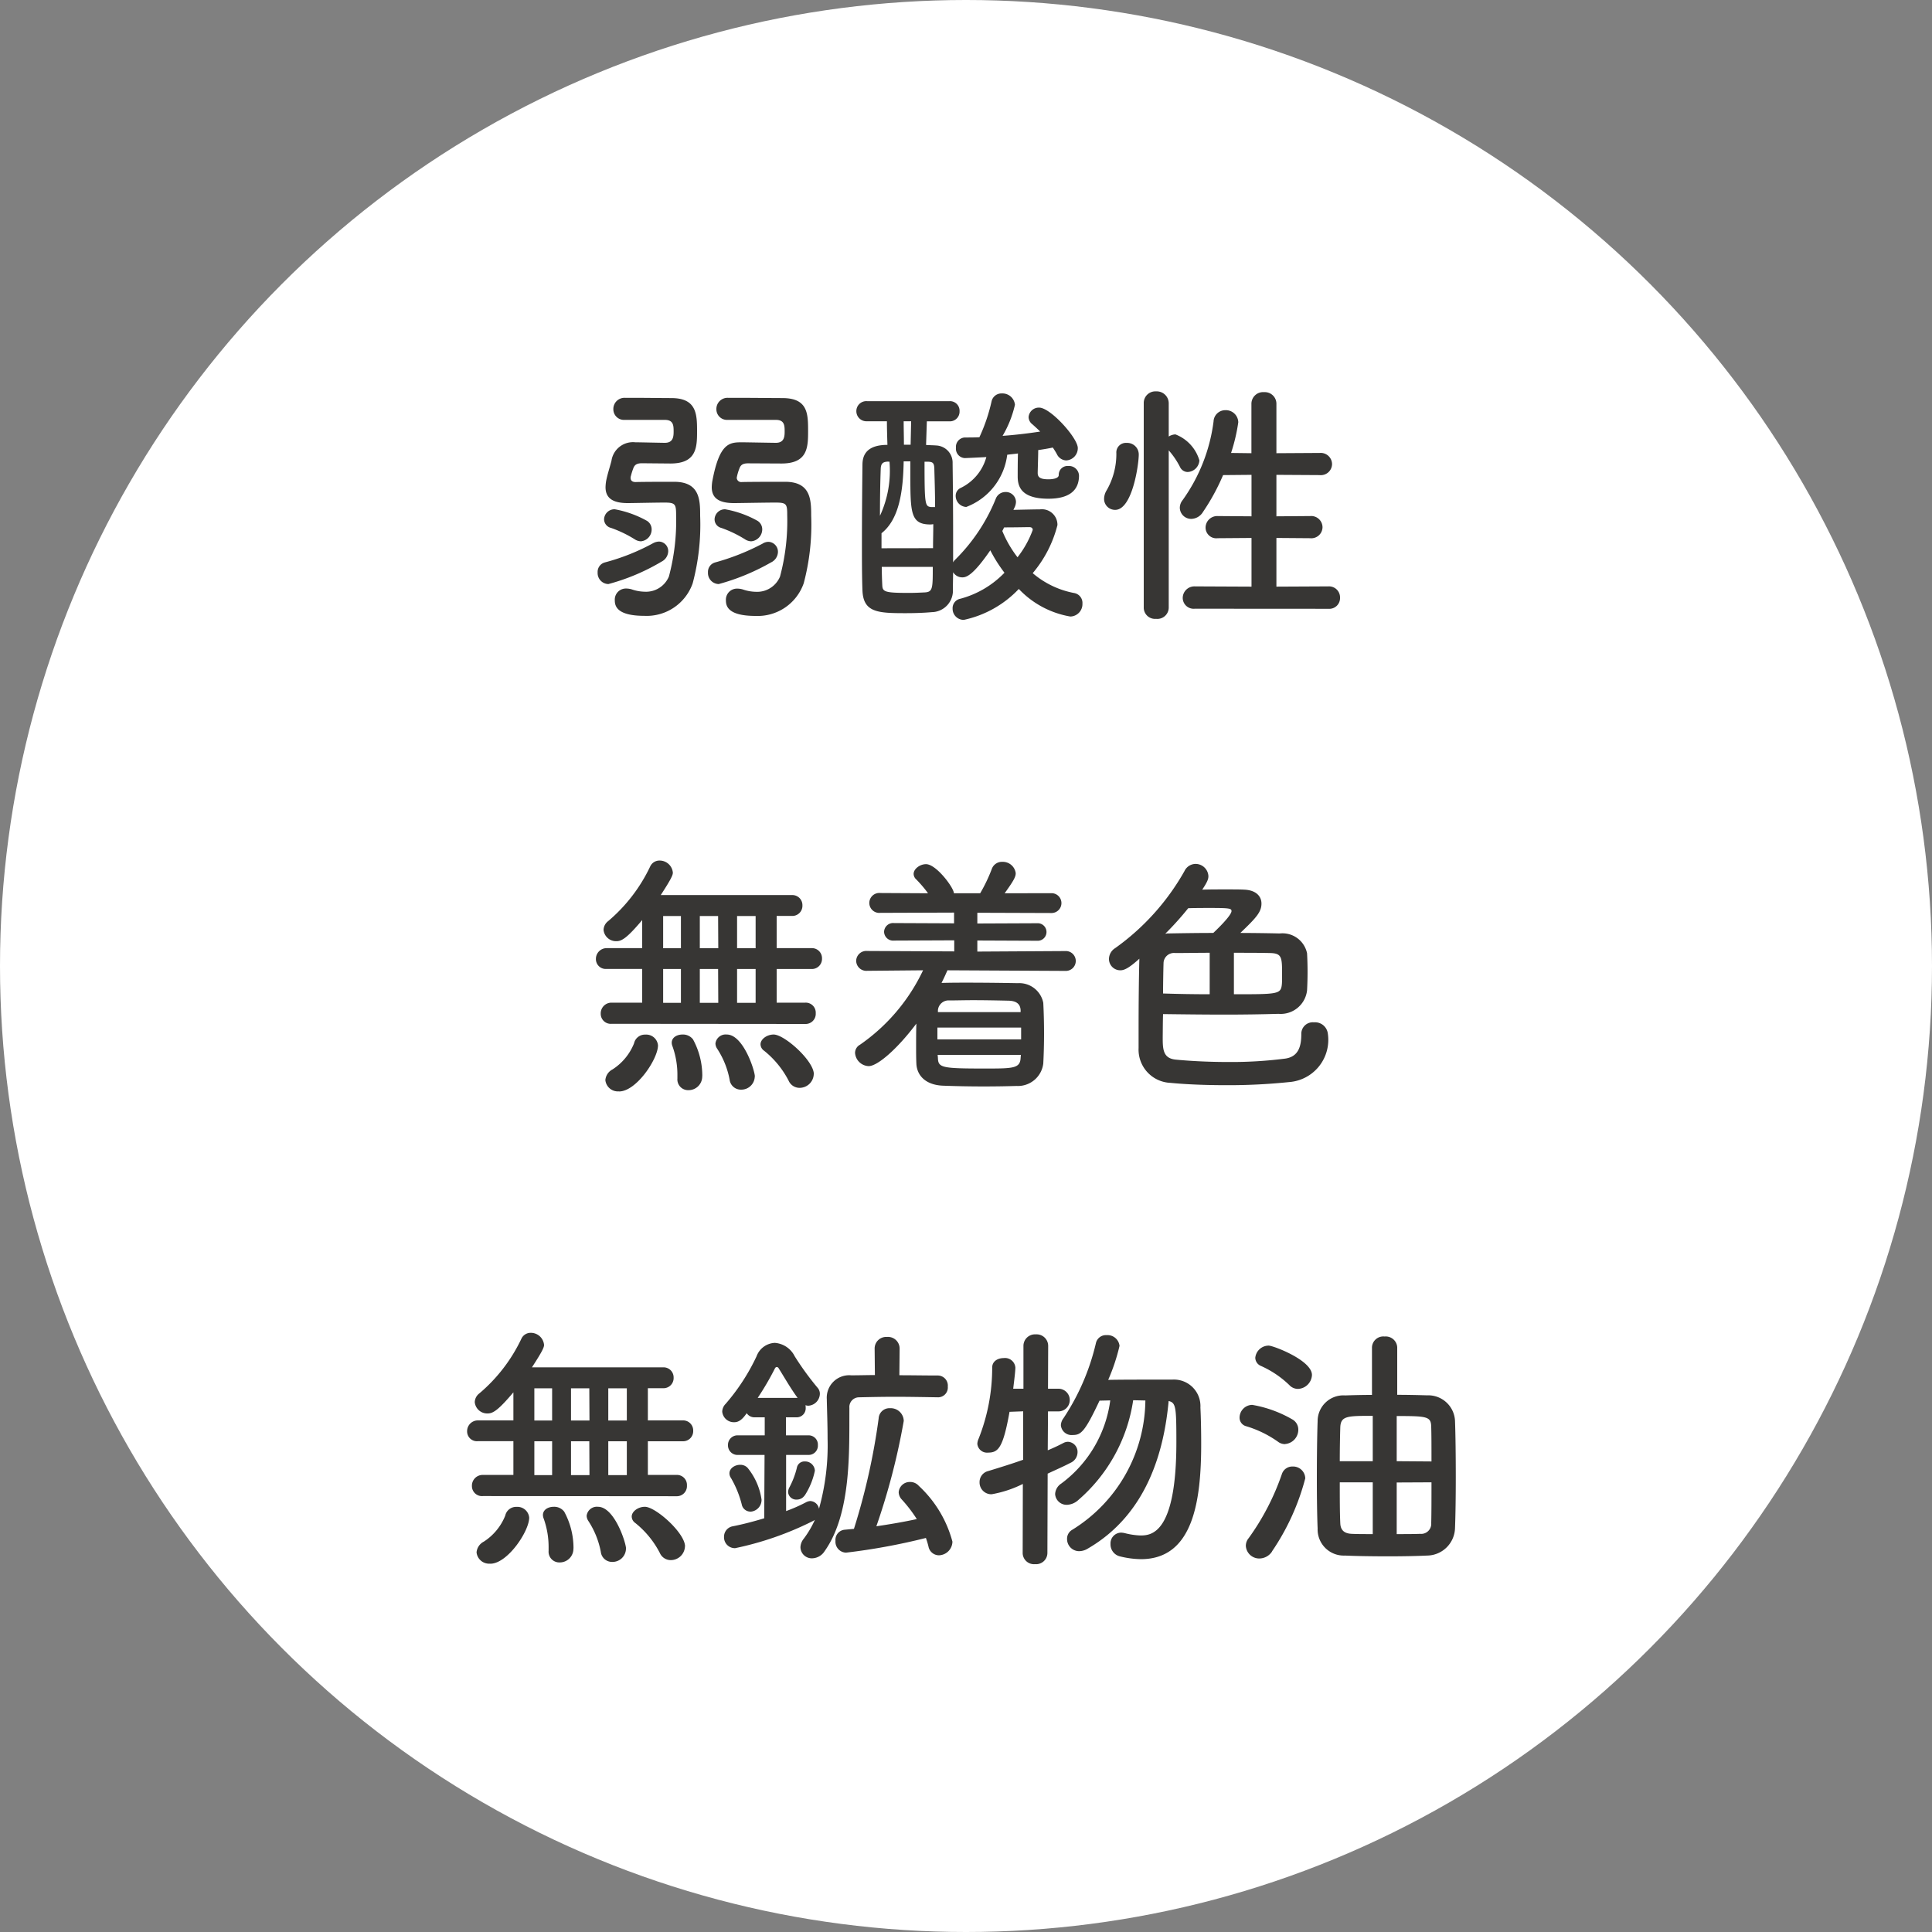
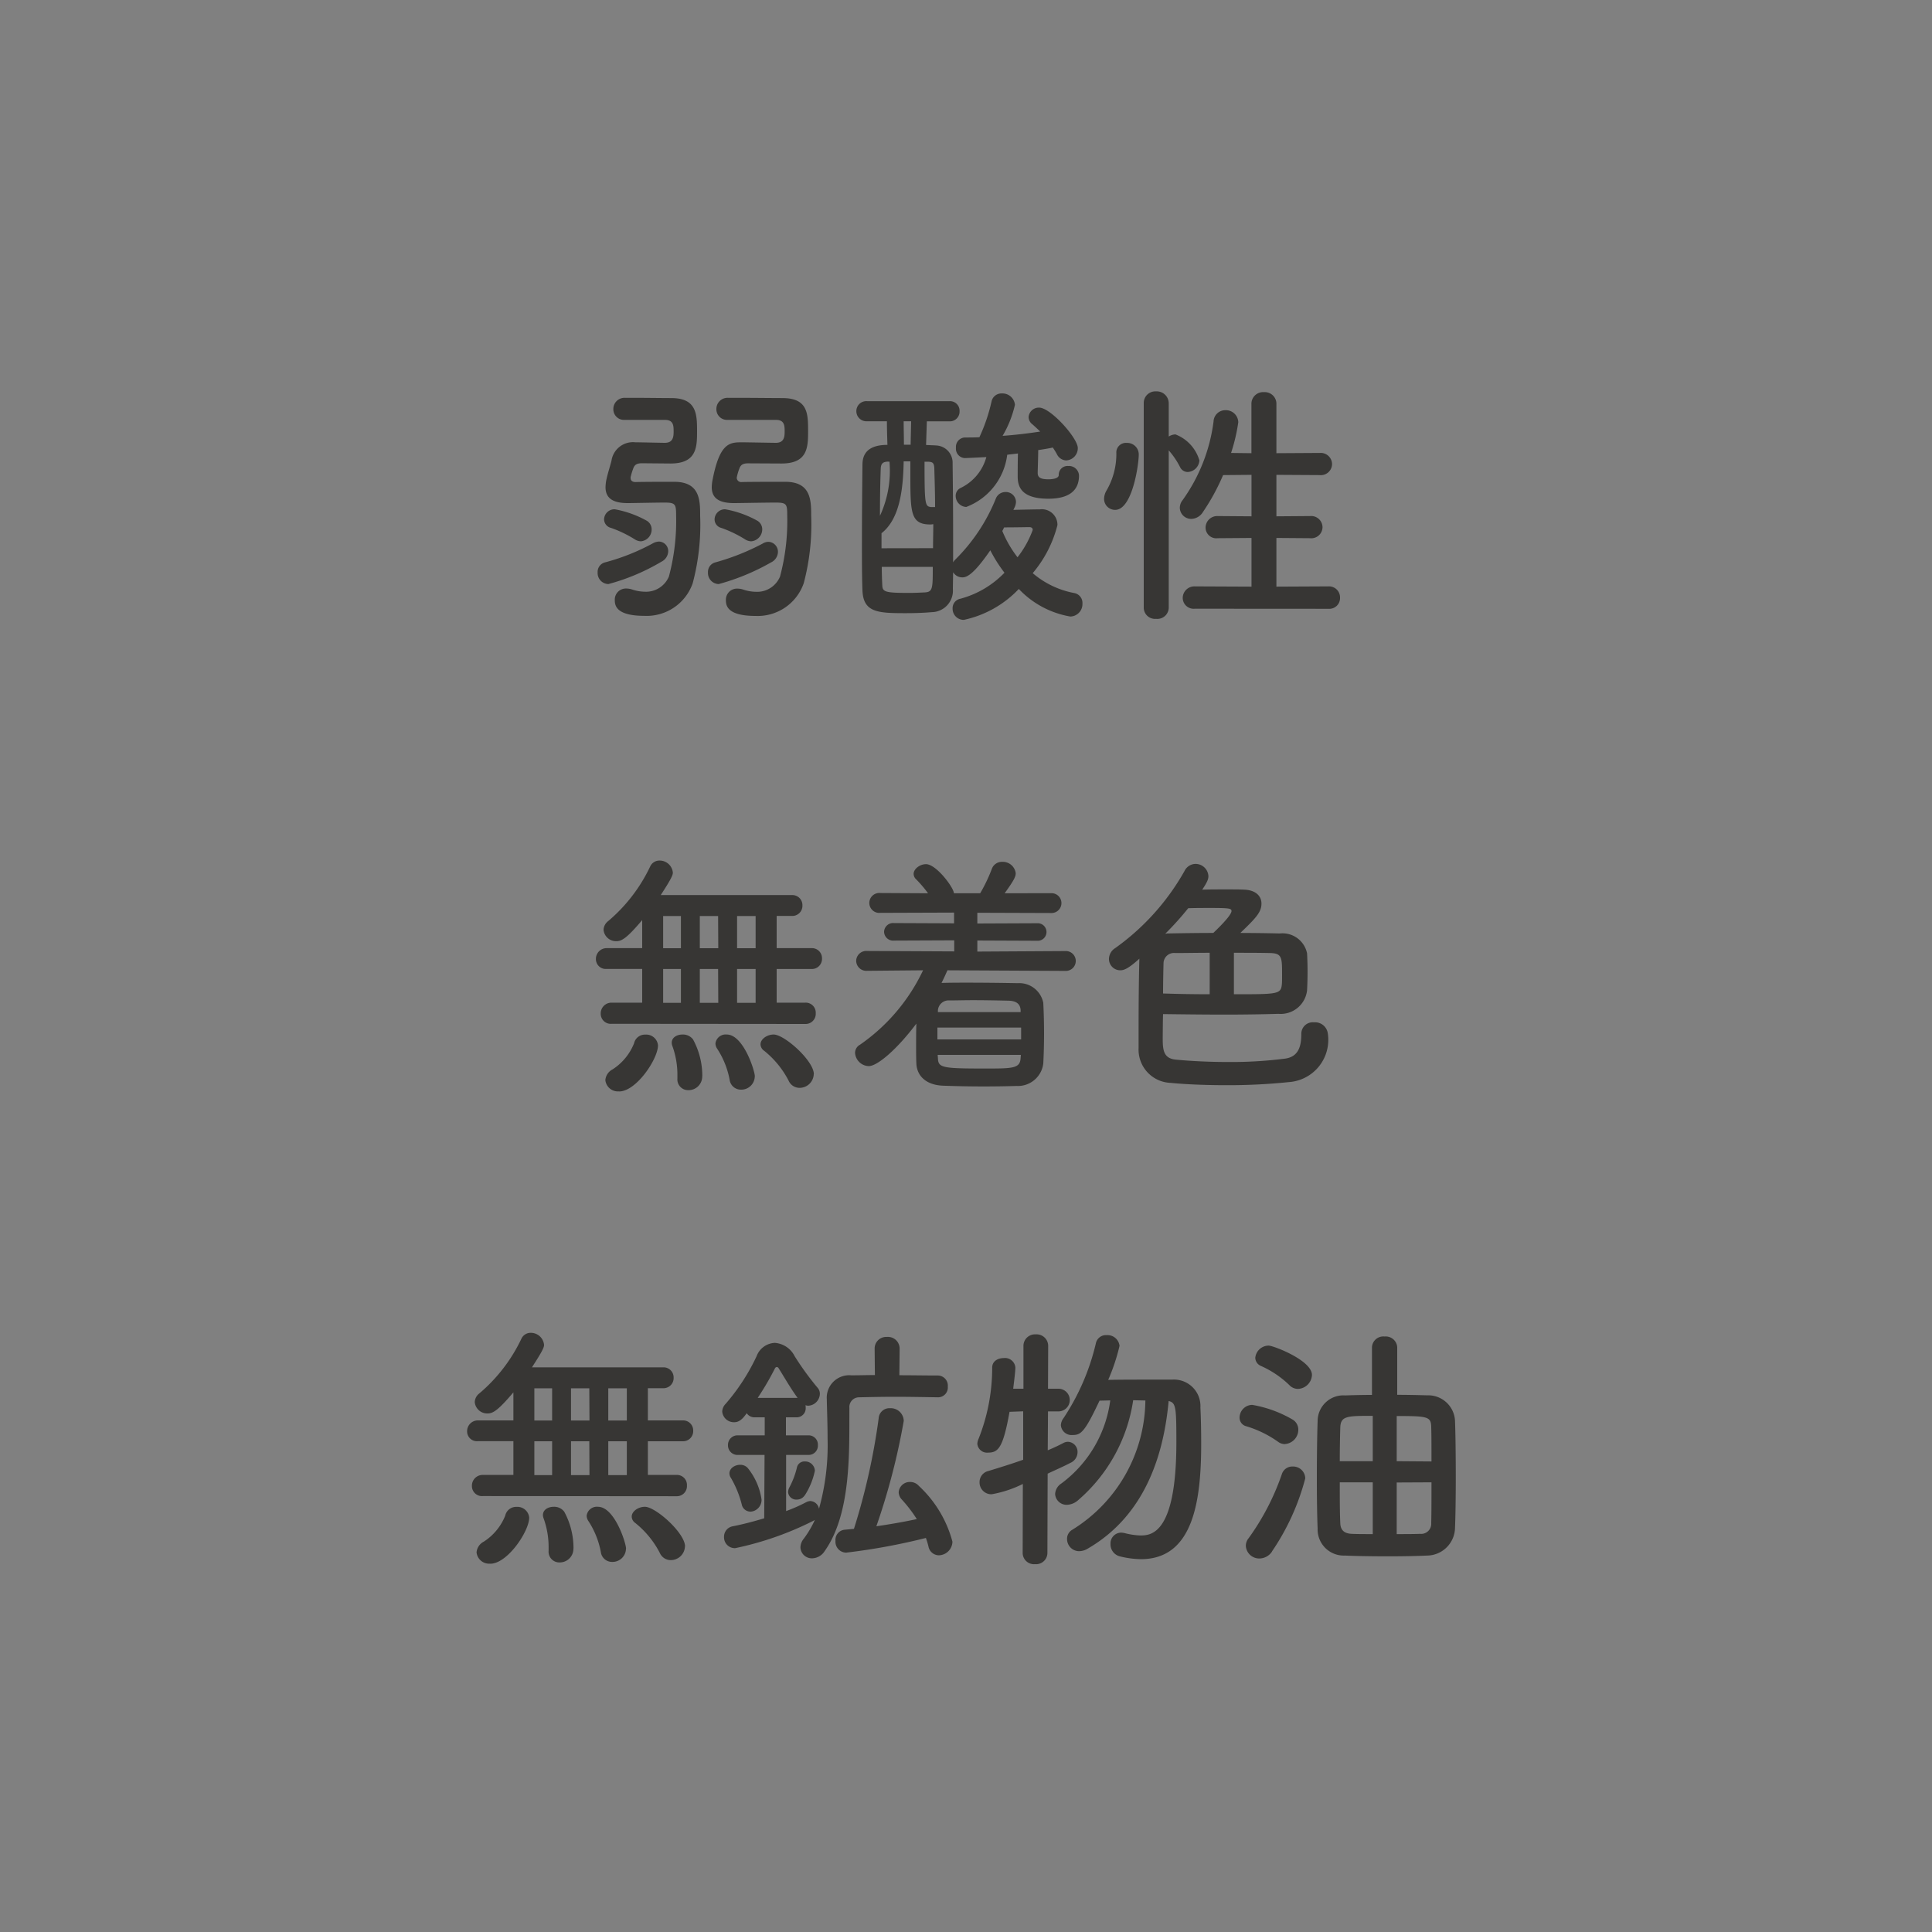
<svg xmlns="http://www.w3.org/2000/svg" width="90" height="90" viewBox="0 0 90 90">
  <rect x="0" y="0" width="90" height="90" fill="#808080" stroke="none" />
-   <circle cx="45" cy="45" r="45" fill="#fff" />
  <path fill="#373634" d="M36.408 21.592c1.224 0 1.236-.768 1.236-1.512 0-.816-.012-1.536-1.2-1.536-.4 0-1.428-.012-2.112-.012h-.42a.519.519 0 0 0-.54.528.494.494 0 0 0 .516.5h2.256c.408 0 .408.276.408.552 0 .252-.036.516-.408.516-.168 0-1.392-.024-1.56-.024h-.06c-.576 0-1.02.084-1.344 1.824a2.155 2.155 0 0 0-.024.264c0 .468.276.744 1.032.744.276 0 1.428-.024 1.944-.024s.54.072.54.6a10 10 0 0 1-.336 2.848 1.155 1.155 0 0 1-1.128.708 1.931 1.931 0 0 1-.576-.1.9.9 0 0 0-.288-.048.516.516 0 0 0-.528.552c0 .264.1.72 1.38.72a2.271 2.271 0 0 0 2.244-1.52 10.627 10.627 0 0 0 .348-3.144c0-.732-.012-1.584-1.212-1.584-.276 0-1.668 0-2.028.012a.206.206 0 0 1-.228-.2 2.231 2.231 0 0 1 .12-.42c.06-.18.168-.252.408-.252zm-1.416 3.624a.56.56 0 0 0 .516-.552.467.467 0 0 0-.216-.4 4.782 4.782 0 0 0-1.512-.54.482.482 0 0 0-.492.468.411.411 0 0 0 .312.4 5.514 5.514 0 0 1 1.1.528.549.549 0 0 0 .292.096zm.924.984a.556.556 0 0 0 .324-.492.464.464 0 0 0-.44-.468.522.522 0 0 0-.276.084 10.86 10.86 0 0 1-2.208.876.457.457 0 0 0-.336.468.514.514 0 0 0 .5.54 10.377 10.377 0 0 0 2.436-1.008zm-4.68-4.608c1.224 0 1.236-.768 1.236-1.512 0-.792-.024-1.536-1.2-1.536-.4 0-1.2-.012-1.776-.012h-.384a.519.519 0 0 0-.54.528.494.494 0 0 0 .516.5h1.884c.408 0 .408.276.408.552 0 .252-.036.516-.408.516-.168 0-1.164-.024-1.332-.024h-.04a1.012 1.012 0 0 0-1.116.864c-.084.324-.192.636-.252.96a2.155 2.155 0 0 0-.024.264c0 .468.276.744 1.032.744.276 0 1.26-.024 1.728-.024.5 0 .528.084.528.6a10 10 0 0 1-.336 2.844 1.155 1.155 0 0 1-1.128.708 1.931 1.931 0 0 1-.576-.1.9.9 0 0 0-.288-.048.516.516 0 0 0-.528.552c0 .264.1.72 1.38.72a2.271 2.271 0 0 0 2.248-1.516 10.627 10.627 0 0 0 .348-3.144c0-.732-.012-1.584-1.212-1.584-.276 0-1.44 0-1.8.012-.1 0-.228-.036-.228-.192a.2.2 0 0 1 .012-.084 2.949 2.949 0 0 1 .108-.348c.06-.18.168-.252.408-.252zm-1.38 3.624a.551.551 0 0 0 .5-.552.467.467 0 0 0-.216-.4 4.839 4.839 0 0 0-1.5-.54.485.485 0 0 0-.5.468.419.419 0 0 0 .324.4 5.514 5.514 0 0 1 1.1.528.549.549 0 0 0 .292.096zm.96.948a.561.561 0 0 0 .312-.48.443.443 0 0 0-.432-.456.626.626 0 0 0-.264.072 10.025 10.025 0 0 1-2.256.9.457.457 0 0 0-.336.468.514.514 0 0 0 .5.54 9.778 9.778 0 0 0 2.476-1.044zm17.544-5.196c.228-.036.468-.072.684-.12.072.108.132.2.192.312a.5.5 0 0 0 .432.288.57.57 0 0 0 .54-.576c0-.468-1.272-1.884-1.8-1.884a.478.478 0 0 0-.492.444.432.432 0 0 0 .18.336c.12.108.24.216.36.336-.552.084-1.14.156-1.752.2a5.044 5.044 0 0 0 .576-1.448.585.585 0 0 0-.612-.528.471.471 0 0 0-.48.384 8.132 8.132 0 0 1-.564 1.656c-.224.012-.456.012-.684.012a.438.438 0 0 0-.408.48.438.438 0 0 0 .408.48c.048 0 .816-.036 1.008-.048a2.255 2.255 0 0 1-1.2 1.44.4.4 0 0 0-.228.368.515.515 0 0 0 .492.516 2.994 2.994 0 0 0 1.908-2.432c.168-.024.336-.036.5-.06-.012.36-.012.96-.012 1.044v.032c0 .48.18 1.032 1.428 1.032.924 0 1.428-.348 1.428-1.08a.465.465 0 0 0-.5-.444.409.409 0 0 0-.444.42c0 .192-.4.2-.48.2-.42 0-.5-.12-.5-.3 0-.1.024-.792.024-1.044zm-3.96 5.688a.5.5 0 0 0 .432.24c.18 0 .492-.084 1.3-1.26a6.809 6.809 0 0 0 .66 1.044 4.444 4.444 0 0 1-2.056 1.212.445.445 0 0 0-.36.456.517.517 0 0 0 .524.528 4.943 4.943 0 0 0 2.56-1.44 4.294 4.294 0 0 0 2.4 1.284.578.578 0 0 0 .564-.6.468.468 0 0 0-.372-.492 4.142 4.142 0 0 1-1.944-.928 5.593 5.593 0 0 0 1.152-2.24.725.725 0 0 0-.816-.732c-.156 0-.744.012-1.236.024l.048-.1a.63.63 0 0 0 .072-.276.471.471 0 0 0-.492-.456.482.482 0 0 0-.444.3 8.426 8.426 0 0 1-1.892 2.848.459.459 0 0 0-.1.132v-1.308c0-1.192-.012-2.364-.024-3.312a.8.8 0 0 0-.756-.828c-.156-.012-.312-.012-.48-.024l.036-1.1h1.056a.453.453 0 0 0 .468-.472.446.446 0 0 0-.468-.468h-3.84a.464.464 0 0 0-.5.468.47.47 0 0 0 .5.468h.924c0 .348.012.72.024 1.1-1.092 0-1.164.612-1.164.948-.012 1.056-.024 2.4-.024 3.7 0 .744 0 1.476.024 2.124.036 1.032.708 1.068 2 1.068.408 0 .828-.012 1.236-.048a1 1 0 0 0 .976-1.08zm2.376-2.088c.5 0 1.068-.012 1.14-.012h.036c.072 0 .156.024.156.132a4.643 4.643 0 0 1-.708 1.272 5.236 5.236 0 0 1-.708-1.224zm-4.356-3.852h-.312c0-.372-.012-.744-.012-1.092h.348zm.816.792c.192.012.276.036.288.3.012.5.036 1.14.036 1.812h-.192c-.276-.036-.3-.1-.3-2.112zm-2.172 4.032v-.7c.84-.66 1.008-2 1.032-3.348h.312v.564c0 1.824 0 2.376.936 2.376.048 0 .1-.012.132-.012 0 .372-.012.744-.012 1.116zm.372-4.032a5 5 0 0 1-.444 2.52c0-.8.012-1.56.036-2.2.012-.252.12-.312.324-.324zm2.016 4.9c0 .984 0 1.164-.36 1.188-.252.012-.492.024-.744.024-1.128 0-1.236-.048-1.248-.36a19.105 19.105 0 0 1-.024-.852zm18.432 1.952a.5.5 0 0 0 .54-.516.513.513 0 0 0-.54-.528l-2.424.012V25.06l1.572.012a.522.522 0 0 0 .576-.516.528.528 0 0 0-.576-.516l-1.572.012V22.12l2.016.012a.522.522 0 0 0 .576-.516.528.528 0 0 0-.576-.516l-2.016.012V18.82a.541.541 0 0 0-.576-.552.544.544 0 0 0-.588.552v2.292l-.948-.012a8.349 8.349 0 0 0 .336-1.428.578.578 0 0 0-.6-.564.547.547 0 0 0-.552.528 8.039 8.039 0 0 1-1.44 3.66.582.582 0 0 0-.132.36.53.53 0 0 0 .528.516.657.657 0 0 0 .552-.324 9.948 9.948 0 0 0 .936-1.716l1.324-.012v1.932l-1.576-.012a.543.543 0 0 0-.564.54.5.5 0 0 0 .564.492l1.576-.012v2.268l-2.64-.012a.543.543 0 0 0-.564.54.509.509 0 0 0 .564.5zm-8.604-.048a.526.526 0 0 0 .576.516.53.53 0 0 0 .588-.516V20.98a3.646 3.646 0 0 1 .528.78.4.4 0 0 0 .348.228.573.573 0 0 0 .552-.54 1.852 1.852 0 0 0-1.116-1.212.6.6 0 0 0-.312.1v-1.552a.558.558 0 0 0-.588-.552.541.541 0 0 0-.576.552zm-1.332-4.56c.8 0 1.1-2.112 1.1-2.58a.539.539 0 0 0-.564-.54.446.446 0 0 0-.48.48 3.379 3.379 0 0 1-.452 1.728.785.785 0 0 0-.12.4.512.512 0 0 0 .516.512zM37.512 47.7a.471.471 0 0 0 .488-.5.465.465 0 0 0-.492-.492H36.18V45.14h1.62a.472.472 0 0 0 .492-.492.469.469 0 0 0-.492-.48h-1.62v-1.5h.708a.472.472 0 0 0 .492-.492.469.469 0 0 0-.492-.48H30.78c.5-.768.564-.936.564-1.044a.617.617 0 0 0-.624-.564.473.473 0 0 0-.432.276 7.58 7.58 0 0 1-1.956 2.544.535.535 0 0 0-.216.408.583.583 0 0 0 .6.528c.252 0 .5-.156 1.2-.984v1.308H28.26a.5.5 0 0 0-.5.5.457.457 0 0 0 .5.468h1.656v1.572H28.5a.5.5 0 0 0-.516.516.467.467 0 0 0 .516.468zm.4 2.34c0-.624-1.368-1.848-1.872-1.848-.312 0-.612.216-.612.456a.374.374 0 0 0 .168.3 4.334 4.334 0 0 1 1.14 1.392.556.556 0 0 0 .516.336.661.661 0 0 0 .656-.64zm-2.748.108c0-.276-.54-1.956-1.308-1.956a.479.479 0 0 0-.528.42.457.457 0 0 0 .072.228 3.981 3.981 0 0 1 .588 1.452.527.527 0 0 0 .54.468.626.626 0 0 0 .632-.616zm-2.448-.012a3.564 3.564 0 0 0-.432-1.716.587.587 0 0 0-.492-.228c-.252 0-.5.132-.5.384a.471.471 0 0 0 .036.168 3.933 3.933 0 0 1 .228 1.368v.132a.5.5 0 0 0 .516.54.636.636 0 0 0 .64-.652zm-3.876.708c.8 0 1.812-1.512 1.812-2.148a.551.551 0 0 0-.588-.5.518.518 0 0 0-.528.408 2.58 2.58 0 0 1-1 1.212.619.619 0 0 0-.336.5.587.587 0 0 0 .636.524zm6.36-6.672h-.864v-1.5h.864zm-1.74 0h-.86v-1.5h.852zm1.74 2.544h-.864V45.14h.864zm-3.48-2.544h-.828v-1.5h.828zm1.74 2.544h-.86V45.14h.852zm-1.74 0h-.828V45.14h.828zm17.9-1.488a.463.463 0 1 0 0-.924l-4.092.024v-.516l2.784.012a.409.409 0 1 0 0-.816l-2.784.012v-.5l3.456.012a.462.462 0 1 0 0-.924l-2.184.004c.432-.6.516-.768.516-.936a.606.606 0 0 0-.624-.528.5.5 0 0 0-.492.336 7.393 7.393 0 0 1-.54 1.128h-1.224c0-.252-.816-1.356-1.3-1.356-.276 0-.576.216-.576.456a.354.354 0 0 0 .12.252 5.811 5.811 0 0 1 .552.648l-2.22-.012a.467.467 0 0 0-.516.468.465.465 0 0 0 .516.456l3.432-.012v.5L41.652 43a.422.422 0 0 0-.468.408.422.422 0 0 0 .468.408l2.8-.012v.516L40.4 44.3a.472.472 0 0 0-.516.456.474.474 0 0 0 .516.468L43 45.2a8.761 8.761 0 0 1-2.94 3.468.436.436 0 0 0-.228.384.662.662 0 0 0 .636.612c.4 0 1.308-.768 2.22-1.98-.012.348-.012.72-.012 1.08 0 .264 0 .516.012.78.024.576.456 1.008 1.26 1.032a50.534 50.534 0 0 0 3.408.012 1.19 1.19 0 0 0 1.244-1.044q.036-.684.036-1.4a28 28 0 0 0-.036-1.428 1.14 1.14 0 0 0-1.188-.916 135.46 135.46 0 0 0-2.22-.024c-.444 0-.888 0-1.284.012h-.048c.1-.192.192-.4.276-.588zm-2.076 1.92h-3.852v-.088a.5.5 0 0 1 .54-.456c.312 0 .7-.012 1.092-.012.552 0 1.152.012 1.668.024.372.012.54.168.552.444zm.024 1.272h-3.9v-.552h3.9zm-.024.864c-.024.492-.36.492-1.668.492-2 0-2.172-.036-2.184-.492l-.012-.144h3.876zm6.636-2.044c.96.012 1.932.024 2.892.024q1.26 0 2.484-.036a1.236 1.236 0 0 0 1.332-1.092 16.067 16.067 0 0 0 0-1.728 1.169 1.169 0 0 0-1.272-.924 94.9 94.9 0 0 0-1.836-.024c.732-.7.984-.972.984-1.368 0-.348-.264-.624-.792-.648-.192-.012-.516-.012-.876-.012s-.756 0-1.092.012c.276-.408.288-.528.288-.636a.6.6 0 0 0-.6-.564.58.58 0 0 0-.516.336 11.081 11.081 0 0 1-3.228 3.588.605.605 0 0 0-.288.492.527.527 0 0 0 .528.54c.156 0 .36-.06.888-.54-.024.852-.036 2.124-.036 3.192v.972a1.549 1.549 0 0 0 1.488 1.62c.732.072 1.656.108 2.6.108a27.248 27.248 0 0 0 2.916-.144 1.972 1.972 0 0 0 1.812-2.256.6.6 0 0 0-.648-.528.535.535 0 0 0-.588.54c0 .54-.108 1.068-.768 1.152a19.662 19.662 0 0 1-2.616.156c-.828 0-1.668-.036-2.436-.108-.624-.048-.636-.48-.636-1.044.004-.336.004-.78.016-1.08zm3.3-2.856c.588 0 1.164 0 1.68.012.564.012.564.2.564 1.032 0 .18 0 .348-.012.444-.048.444-.216.444-2.232.444zm-.96-.924c-.756 0-1.476.012-2.136.024-.036 0-.06.012-.1.012a14.245 14.245 0 0 0 1.068-1.188c.336-.012.72-.012 1.056-.012.864 0 .96.024.96.144.004.072-.104.312-.848 1.02zm-.168 2.856c-.72 0-1.464-.012-2.172-.036 0-.336.012-1.152.024-1.452a.486.486 0 0 1 .54-.432c.5 0 1.044-.012 1.608-.012zM31.512 69.7a.471.471 0 0 0 .488-.5.465.465 0 0 0-.492-.492H30.18V67.14h1.62a.472.472 0 0 0 .492-.492.469.469 0 0 0-.492-.48h-1.62v-1.5h.708a.472.472 0 0 0 .492-.492.469.469 0 0 0-.492-.48H24.78c.5-.768.564-.936.564-1.044a.617.617 0 0 0-.624-.564.473.473 0 0 0-.432.276 7.58 7.58 0 0 1-1.956 2.544.535.535 0 0 0-.216.408.583.583 0 0 0 .6.528c.252 0 .5-.156 1.2-.984v1.308H22.26a.5.5 0 0 0-.5.5.457.457 0 0 0 .5.468h1.656v1.572H22.5a.5.5 0 0 0-.516.516.467.467 0 0 0 .516.468zm.4 2.34c0-.624-1.368-1.848-1.872-1.848-.312 0-.612.216-.612.456a.374.374 0 0 0 .168.3 4.334 4.334 0 0 1 1.14 1.392.556.556 0 0 0 .516.336.661.661 0 0 0 .656-.64zm-2.748.108c0-.276-.54-1.956-1.308-1.956a.479.479 0 0 0-.528.42.457.457 0 0 0 .072.228 3.981 3.981 0 0 1 .588 1.452.527.527 0 0 0 .54.468.626.626 0 0 0 .632-.616zm-2.448-.012a3.564 3.564 0 0 0-.432-1.716.587.587 0 0 0-.492-.228c-.252 0-.5.132-.5.384a.471.471 0 0 0 .036.168 3.933 3.933 0 0 1 .228 1.368v.132a.5.5 0 0 0 .516.54.636.636 0 0 0 .64-.652zm-3.876.708c.8 0 1.812-1.512 1.812-2.148a.551.551 0 0 0-.588-.5.518.518 0 0 0-.528.408 2.58 2.58 0 0 1-1 1.212.619.619 0 0 0-.336.5.587.587 0 0 0 .636.524zm6.36-6.672h-.864v-1.5h.864zm-1.74 0h-.86v-1.5h.852zm1.74 2.544h-.864V67.14h.864zm-3.48-2.544h-.828v-1.5h.828zm1.74 2.544h-.86V67.14h.852zm-1.74 0h-.828V67.14h.828zm13.632 2.544a.472.472 0 0 0-.432.516.508.508 0 0 0 .492.552 29.172 29.172 0 0 0 3.72-.684 3.816 3.816 0 0 1 .12.4.5.5 0 0 0 .48.408.648.648 0 0 0 .636-.636 5.458 5.458 0 0 0-1.568-2.6.531.531 0 0 0-.408-.18.517.517 0 0 0-.528.48.519.519 0 0 0 .144.336 6.575 6.575 0 0 1 .7.912c-.6.132-1.236.24-1.884.336a31.329 31.329 0 0 0 1.276-4.908.606.606 0 0 0-.64-.592.5.5 0 0 0-.528.468 30.621 30.621 0 0 1-1.152 5.152zm4.368-6.168a.456.456 0 0 0 .432-.5.47.47 0 0 0-.456-.516c-.636 0-1.224-.012-1.8-.012l.012-1.224v-.02a.542.542 0 0 0-.588-.54.538.538 0 0 0-.576.54v.012l.012 1.224c-.372 0-.732.012-1.1.012a1.045 1.045 0 0 0-1.14 1.116v.036c.012.552.036 1.164.036 1.8a10.971 10.971 0 0 1-.4 3.264.433.433 0 0 0-.408-.36.487.487 0 0 0-.2.06 7.56 7.56 0 0 1-.924.408v-2.616h1.044a.43.43 0 0 0 .436-.456.43.43 0 0 0-.444-.456h-1.044v-.84h.488a.418.418 0 0 0 .432-.444.408.408 0 0 0-.012-.12.51.51 0 0 0 .132.024.571.571 0 0 0 .54-.54.423.423 0 0 0-.108-.3 13.362 13.362 0 0 1-1.064-1.464 1.127 1.127 0 0 0-.924-.624.95.95 0 0 0-.852.624A9.567 9.567 0 0 1 33.8 65.4a.533.533 0 0 0-.156.36.544.544 0 0 0 .564.492c.2 0 .372-.12.576-.42a.433.433 0 0 0 .384.192h.456v.84H34.38a.444.444 0 0 0-.468.456.444.444 0 0 0 .468.456h1.236l-.016 2.952c-.48.144-.972.276-1.464.372a.493.493 0 0 0-.408.492.507.507 0 0 0 .516.528 14.738 14.738 0 0 0 3.616-1.26.67.67 0 0 0 .1-.06 4.544 4.544 0 0 1-.516.876.668.668 0 0 0-.156.4.528.528 0 0 0 .552.516.709.709 0 0 0 .576-.336c1.26-1.776 1.14-4.716 1.152-6.672a.451.451 0 0 1 .456-.492c.528-.012 1.08-.024 1.68-.024s1.26.012 2 .024zm-6.24 4.584a3.38 3.38 0 0 0 .48-1.164.453.453 0 0 0-.468-.432.357.357 0 0 0-.372.3 3.9 3.9 0 0 1-.336.888.5.5 0 0 0-.072.24.379.379 0 0 0 .408.348.427.427 0 0 0 .356-.184zm-2.532.744a.549.549 0 0 0 .528-.564 3.028 3.028 0 0 0-.648-1.476.462.462 0 0 0-.348-.144c-.24 0-.5.156-.5.4a.387.387 0 0 0 .072.216 4.764 4.764 0 0 1 .5 1.224.412.412 0 0 0 .392.34zm.348-5.3a13.148 13.148 0 0 0 .8-1.368.114.114 0 0 1 .084-.072.113.113 0 0 1 .1.072c.2.312.54.912.876 1.368zm18.06.12a7.163 7.163 0 0 1-3.408 6.024.476.476 0 0 0-.24.42.565.565 0 0 0 .564.576.785.785 0 0 0 .4-.12c2.82-1.632 3.564-4.656 3.768-6.876.336.084.36.264.36 1.92 0 4.284-1.176 4.344-1.68 4.344a3.382 3.382 0 0 1-.72-.108.942.942 0 0 0-.168-.024.5.5 0 0 0-.5.528.574.574 0 0 0 .432.576 4.28 4.28 0 0 0 .984.132c2.436 0 2.808-2.712 2.808-5.364 0-.624-.012-1.212-.036-1.7a1.235 1.235 0 0 0-1.32-1.3h-.84c-.732 0-1.572 0-2.136.012a9.049 9.049 0 0 0 .528-1.584.562.562 0 0 0-.6-.5.477.477 0 0 0-.5.372 10.712 10.712 0 0 1-1.512 3.5.571.571 0 0 0-.12.324.5.5 0 0 0 .552.456c.384 0 .564-.144 1.248-1.6l.5-.012a5.752 5.752 0 0 1-2.28 3.872.621.621 0 0 0-.288.492.535.535 0 0 0 .552.5.828.828 0 0 0 .492-.192 7.617 7.617 0 0 0 2.592-4.68zm-5.716 7.108a.526.526 0 0 0 .576.516.526.526 0 0 0 .576-.516l.012-3.7c.384-.18.744-.336 1.056-.5a.548.548 0 0 0 .336-.492.47.47 0 0 0-.444-.492.457.457 0 0 0-.2.048c-.228.12-.48.24-.744.348l.012-1.812h.492a.528.528 0 0 0-.012-1.056h-.48l.008-1.992a.538.538 0 0 0-.576-.54.538.538 0 0 0-.576.54v1.992H47.2c0-.036.1-.768.1-.984a.483.483 0 0 0-.54-.444c-.276 0-.54.144-.54.444a8.95 8.95 0 0 1-.632 3.312.641.641 0 0 0-.06.24.453.453 0 0 0 .5.408c.48 0 .7-.228 1-1.9l.636-.024V68c-.5.18-1.044.348-1.632.528a.525.525 0 0 0-.4.516.548.548 0 0 0 .564.564 5.3 5.3 0 0 0 1.452-.48zm16.272-7.368c-.468 0-.912.012-1.248.024a1.2 1.2 0 0 0-1.284 1.2c-.024.684-.036 1.7-.036 2.7 0 .864.012 1.716.036 2.3a1.218 1.218 0 0 0 1.272 1.26c.516.024 1.272.036 2.028.036.648 0 1.308-.012 1.8-.036a1.317 1.317 0 0 0 1.3-1.272c.024-.6.036-1.488.036-2.376 0-1-.012-1.992-.036-2.628A1.248 1.248 0 0 0 66.48 65c-.4-.012-.888-.024-1.392-.024V62.76a.535.535 0 0 0-.588-.5.528.528 0 0 0-.588.5zm-3.444-.28a.678.678 0 0 0 .648-.648c0-.684-1.8-1.368-2.016-1.368a.628.628 0 0 0-.624.564.42.42 0 0 0 .24.372 4.6 4.6 0 0 1 1.344.9.549.549 0 0 0 .408.18zm-.6 2.568a.669.669 0 0 0 .612-.672.544.544 0 0 0-.288-.48 5.589 5.589 0 0 0-1.86-.672.6.6 0 0 0-.588.588.41.41 0 0 0 .312.408 5.071 5.071 0 0 1 1.476.72.533.533 0 0 0 .336.112zm-.612 5a10.94 10.94 0 0 0 1.548-3.4.565.565 0 0 0-.588-.552.51.51 0 0 0-.5.348 11.424 11.424 0 0 1-1.548 2.988.558.558 0 0 0-.132.36.624.624 0 0 0 .636.588.713.713 0 0 0 .584-.324zm5.808-4.2v-2.104c1.44 0 1.6.024 1.608.516.012.384.012.96.012 1.6zm-1.116 0h-1.536c0-.612.012-1.176.024-1.584.024-.528.336-.528 1.512-.528zm2.736.984c0 .732 0 1.428-.012 1.9a.469.469 0 0 1-.516.5c-.3.012-.672.012-1.092.012V69.06zm-2.736 2.412c-.384 0-.732 0-.972-.012-.336-.012-.528-.156-.54-.492-.024-.492-.024-1.188-.024-1.908h1.536z" />
</svg>